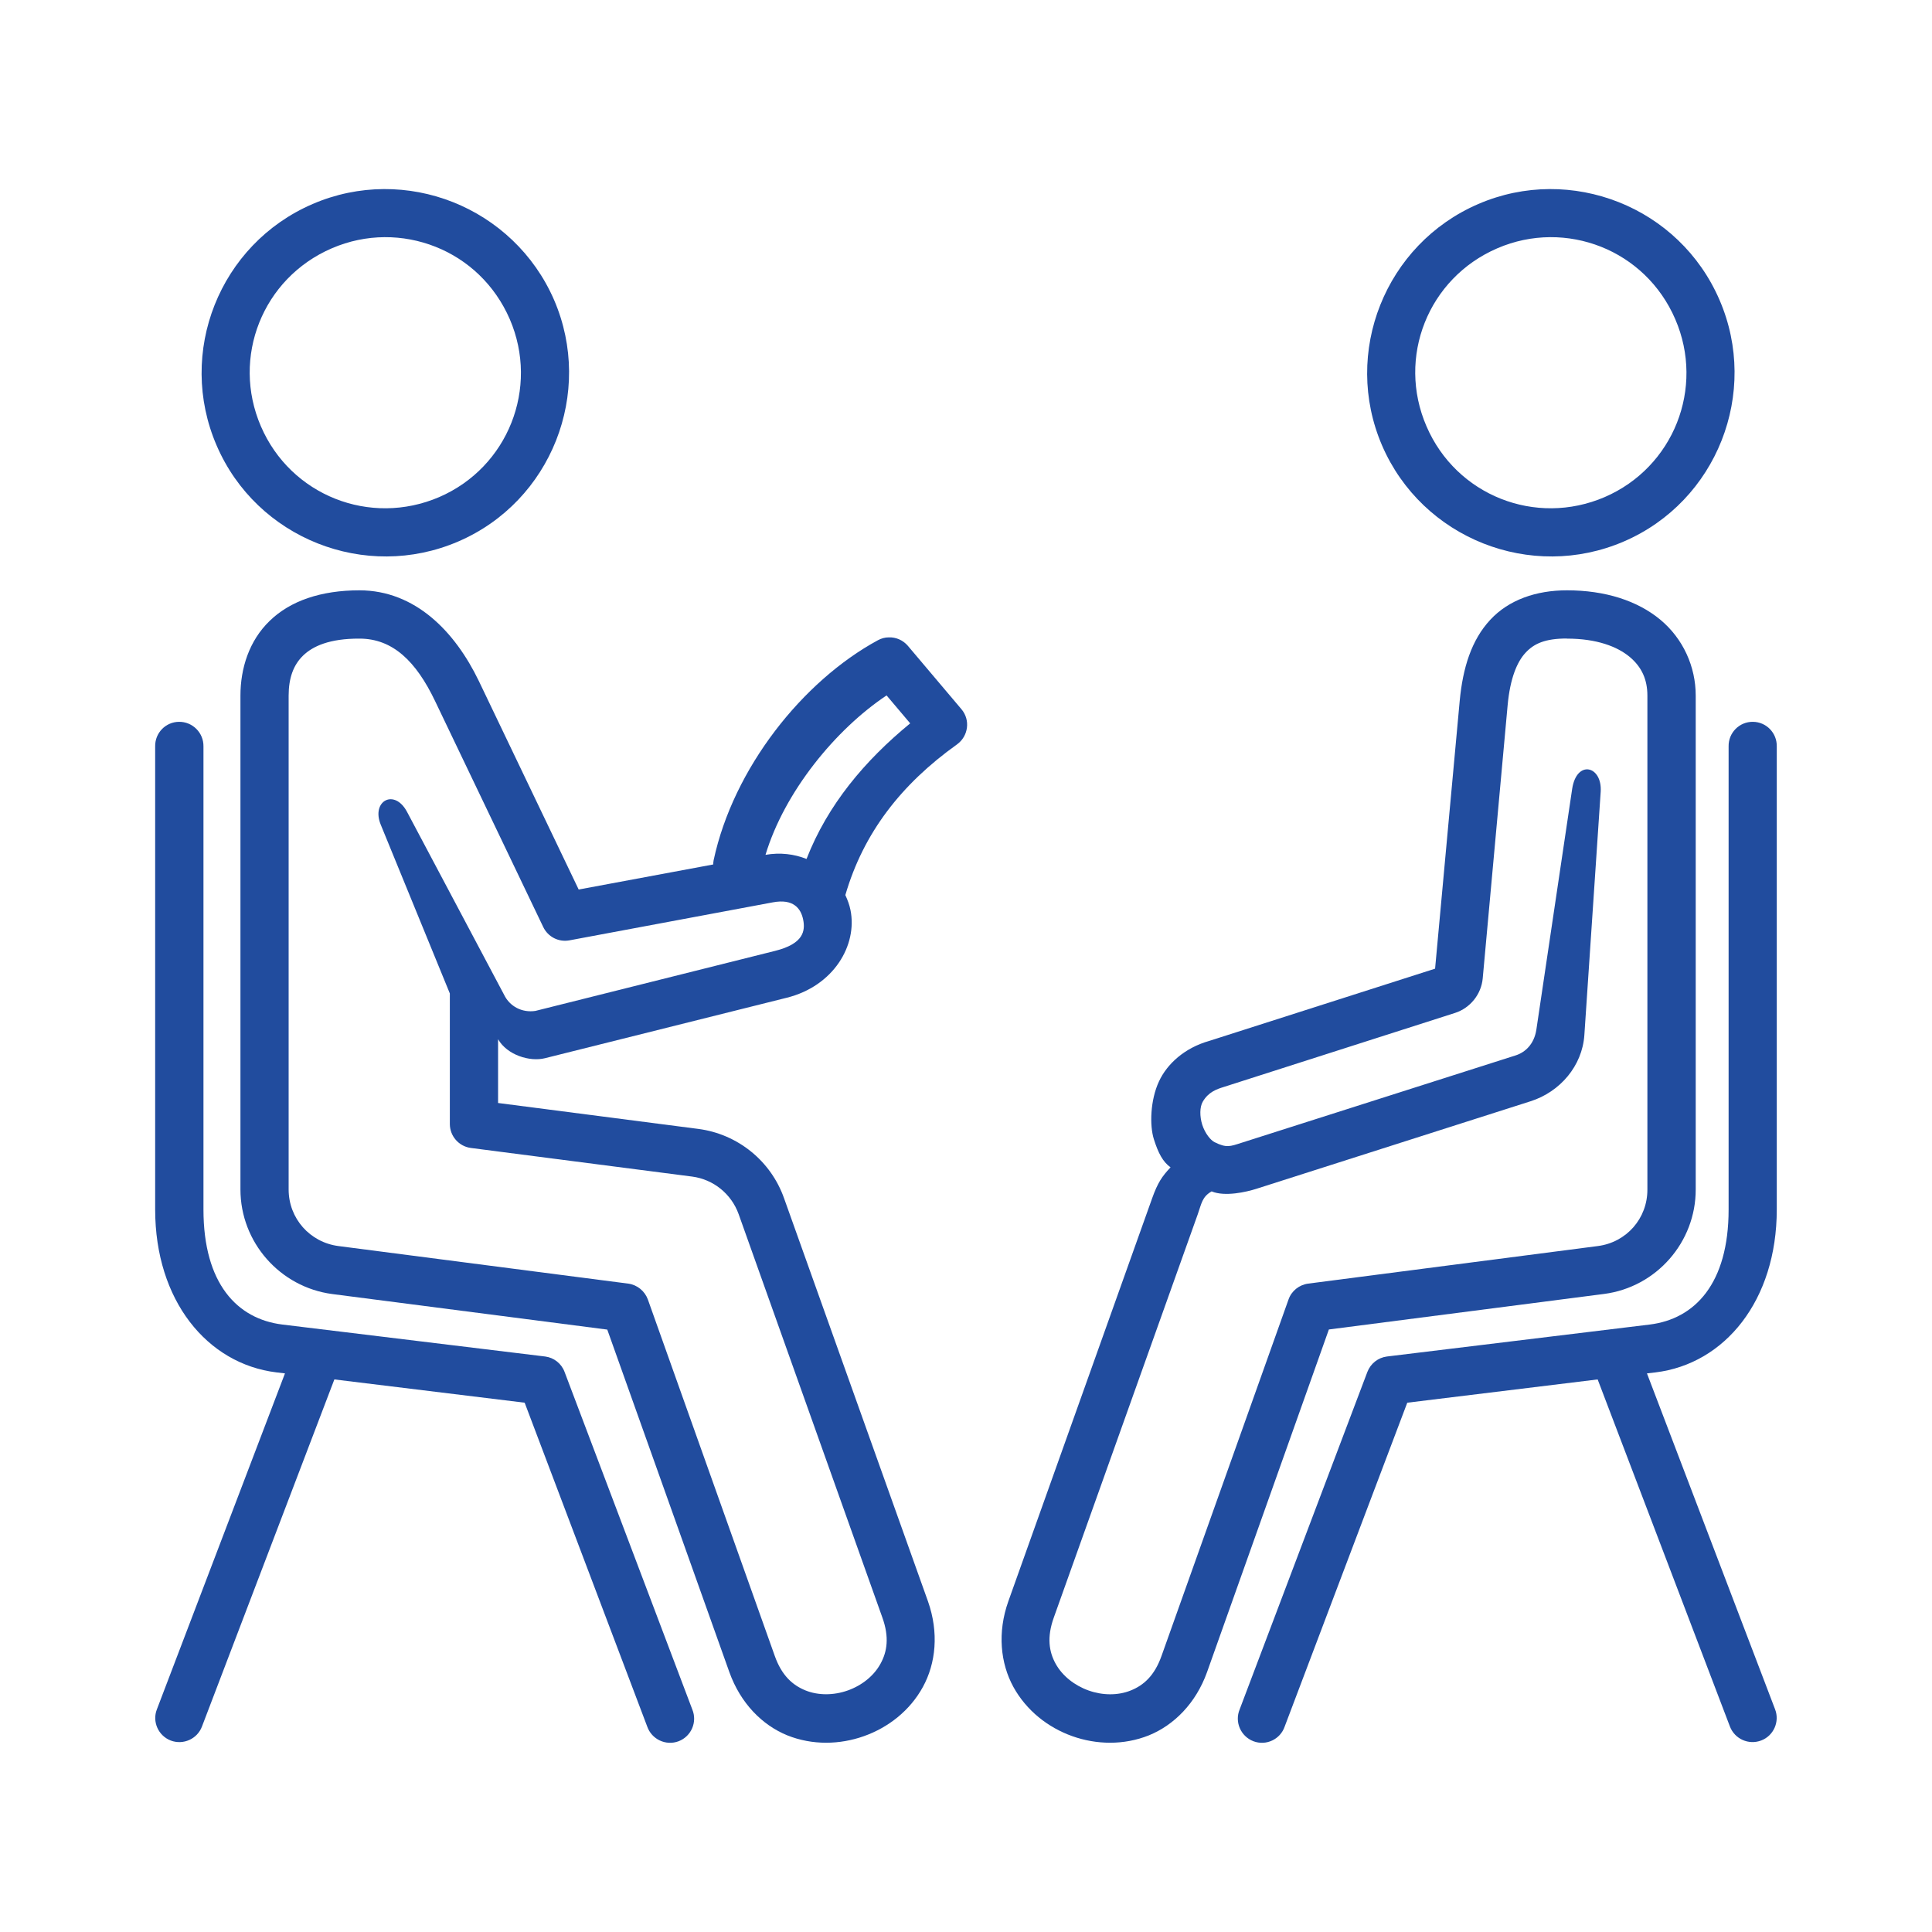
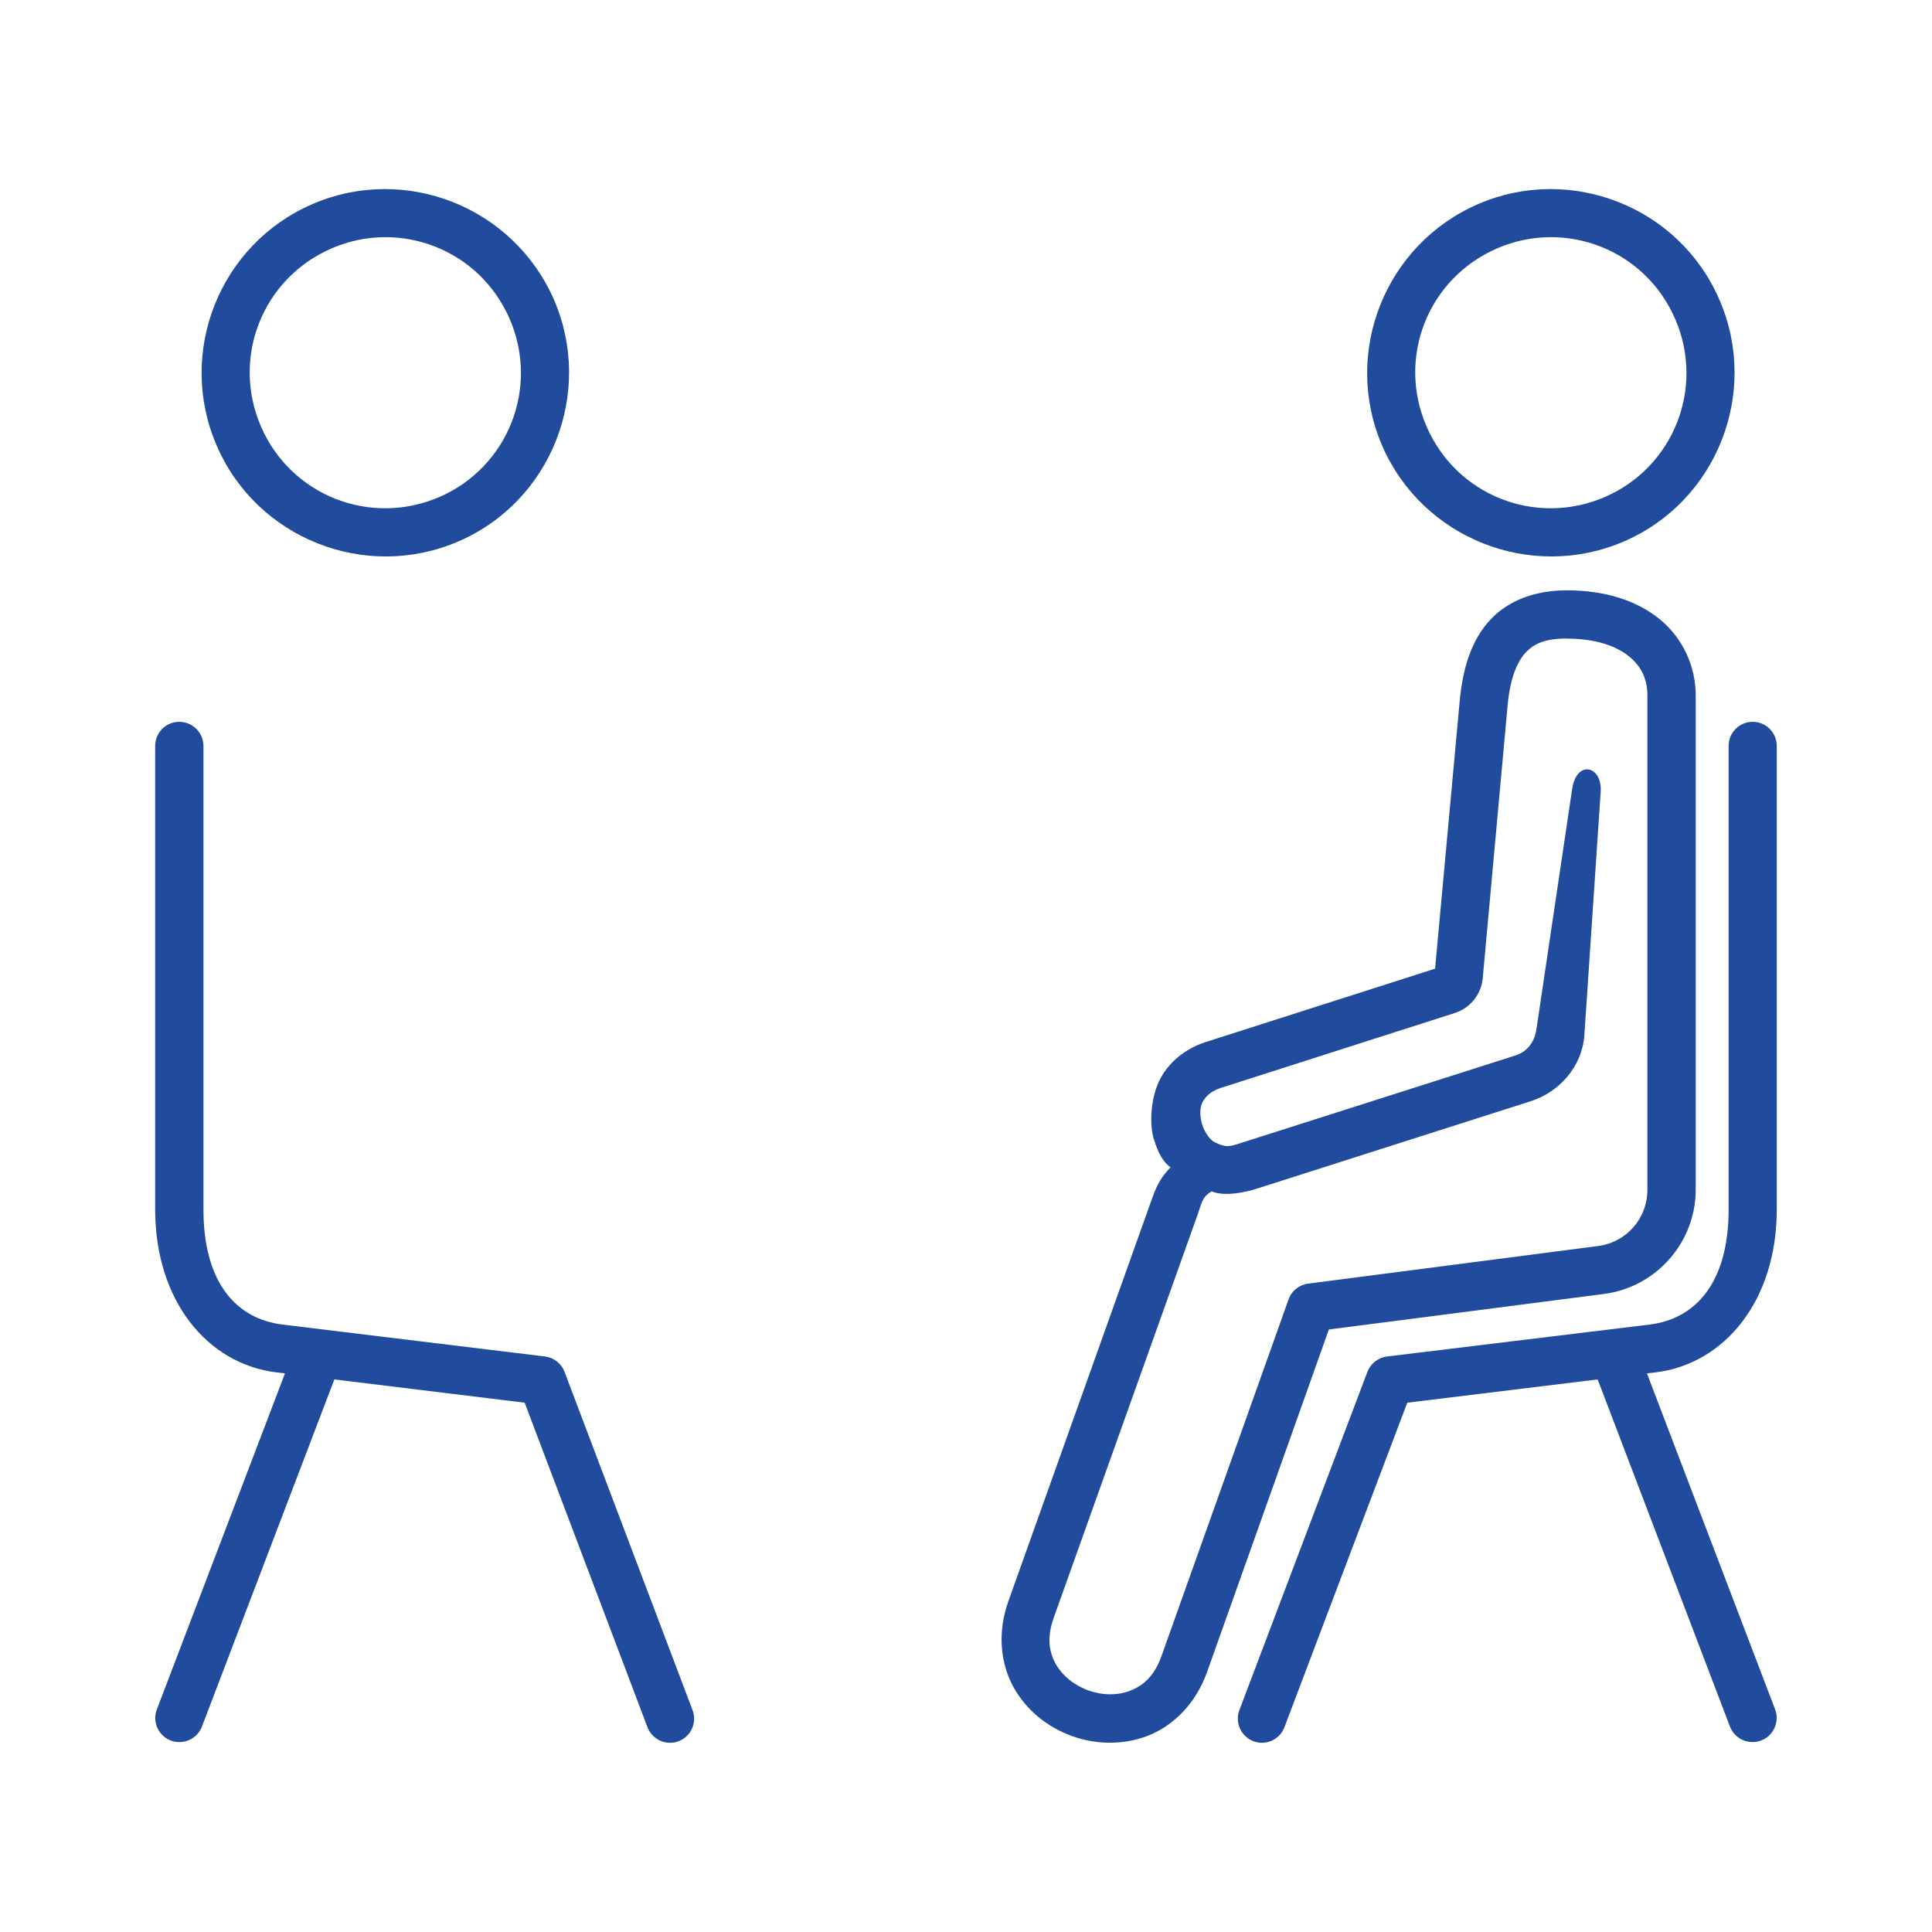
<svg xmlns="http://www.w3.org/2000/svg" width="170" height="170" viewBox="0 0 170 170" fill="none">
  <path d="M154.256 63.514C155.427 63.531 156.362 64.496 156.341 65.677V106.426C156.341 114.421 151.776 120.011 145.675 120.759L144.919 120.847L156.192 150.403C156.615 151.493 156.064 152.732 154.974 153.146C153.871 153.569 152.641 153.019 152.218 151.916L140.581 121.378L123.828 123.426L113.044 151.916C112.661 153.047 111.412 153.639 110.292 153.215C109.168 152.783 108.621 151.514 109.081 150.41L120.317 120.719C120.602 119.98 121.261 119.459 122.039 119.361L145.167 116.548C149.133 116.057 152.103 112.946 152.103 106.426V65.677C152.08 64.475 153.055 63.493 154.256 63.514Z" fill="#214C9E" />
-   <path d="M78.011 61.191L80.089 63.649C76.085 66.936 72.828 70.811 70.968 75.581C69.887 75.15 68.656 74.992 67.358 75.218C69.029 69.672 73.525 64.181 78.011 61.191ZM31.635 56.193C34.557 56.193 36.614 58.19 38.286 61.694L47.798 81.565C48.212 82.432 49.145 82.915 50.09 82.746L67.996 79.4C69.815 79.055 70.475 79.942 70.671 80.917C70.867 81.899 70.722 83.04 68.202 83.669L47.109 88.952C45.947 89.128 44.855 88.569 44.353 87.526L35.823 71.45C34.712 69.344 32.648 70.475 33.501 72.561L39.582 87.417V98.916C39.591 99.98 40.381 100.873 41.433 101.011L60.902 103.529C62.781 103.776 64.355 105.055 64.995 106.836L77.637 142.319C78.266 144.063 78.06 145.341 77.478 146.393C76.899 147.457 75.847 148.299 74.607 148.743C73.368 149.187 72.001 149.197 70.877 148.743C69.766 148.292 68.791 147.457 68.172 145.704L57.007 114.345C56.733 113.597 56.072 113.055 55.276 112.947L29.786 109.643C27.268 109.318 25.398 107.212 25.398 104.664V61.21C25.398 59.656 25.821 58.505 26.675 57.68C27.532 56.853 29.008 56.182 31.635 56.193ZM31.635 51.943C28.25 51.943 25.545 52.867 23.734 54.627C21.915 56.379 21.157 58.819 21.157 61.208V104.664C21.157 109.309 24.631 113.255 29.234 113.865L53.435 116.993L64.179 147.138C65.163 149.88 67.073 151.799 69.277 152.697C71.489 153.581 73.899 153.522 76.024 152.765C78.16 152.007 80.068 150.521 81.209 148.435C82.35 146.35 82.624 143.655 81.653 140.901L68.99 105.435C67.828 102.148 64.908 99.789 61.455 99.336L43.826 97.054V91.442C44.621 92.83 46.612 93.45 47.95 93.114L69.228 87.793C73.37 86.759 75.456 83.159 74.836 80.08C74.745 79.618 74.579 79.183 74.383 78.76C75.977 73.28 79.311 69 84.21 65.5C85.215 64.773 85.402 63.345 84.596 62.4L79.881 56.822C79.46 56.331 78.838 56.057 78.202 56.084C77.868 56.084 77.552 56.173 77.256 56.331C70.627 59.922 64.526 67.604 62.794 75.691C62.773 75.819 62.757 75.938 62.757 76.066L50.919 78.271L42.134 59.924C40.037 55.574 36.542 51.955 31.635 51.943Z" fill="#214C9E" />
  <path d="M137.876 56.193C140.503 56.193 142.303 56.894 143.393 57.797C144.475 58.702 144.957 59.814 144.957 61.21V104.664C144.966 107.212 143.119 109.318 140.59 109.643L115.111 112.947C114.312 113.055 113.645 113.587 113.379 114.345L102.204 145.708C101.584 147.461 100.619 148.297 99.499 148.747C98.375 149.2 97.019 149.191 95.78 148.747C94.541 148.303 93.477 147.461 92.888 146.397C92.306 145.345 92.1 144.064 92.729 142.323L105.391 106.85C105.725 105.913 105.766 105.314 106.613 104.832C107.784 105.323 109.682 104.879 110.519 104.615L134.68 96.901C137.269 96.075 139.226 93.794 139.411 91.077L140.847 69.671C140.996 67.379 138.733 66.817 138.338 69.414L135.188 90.596C134.991 91.886 134.206 92.592 133.38 92.861L109.227 100.561C108.243 100.877 107.918 101.024 106.875 100.503C106.533 100.337 106.038 99.746 105.785 98.96C105.559 98.233 105.559 97.413 105.833 96.942C106.333 96.075 107.081 95.832 107.684 95.643L128.029 89.13C129.366 88.699 130.341 87.489 130.467 86.091L132.66 62.047C132.878 59.688 133.49 58.231 134.238 57.432C134.984 56.626 135.968 56.184 137.866 56.184L137.876 56.193ZM137.876 51.943C135.188 51.943 132.768 52.769 131.127 54.541C129.474 56.322 128.716 58.762 128.443 61.664L126.276 85.235L106.405 91.591C104.238 92.201 102.686 93.618 101.977 95.163C101.22 96.786 101.141 99.018 101.533 100.248C101.926 101.479 102.312 102.218 102.999 102.719C102.251 103.504 101.868 104.077 101.388 105.414L88.725 140.901C87.75 143.645 88.028 146.35 89.169 148.435C90.319 150.521 92.219 152.007 94.344 152.765C96.467 153.522 98.878 153.581 101.091 152.697C103.296 151.799 105.224 149.88 106.208 147.138L116.93 116.983L141.153 113.855C145.747 113.257 149.22 109.299 149.209 104.655V61.203C149.209 58.664 148.106 56.203 146.098 54.531C144.083 52.858 141.249 51.943 137.876 51.943Z" fill="#214C9E" />
  <path fill-rule="evenodd" clip-rule="evenodd" d="M38.316 21.711C41.149 22.831 43.539 25.044 44.857 28.086C47.464 34.136 44.7 41.121 38.648 43.739C32.559 46.355 25.576 43.59 22.957 37.511C20.341 31.451 23.103 24.478 29.193 21.85C32.226 20.539 35.483 20.59 38.316 21.711ZM39.859 17.785C36.014 16.261 31.586 16.191 27.504 17.953C19.308 21.484 15.53 31.026 19.063 39.202C22.584 47.377 32.147 51.175 40.331 47.643C48.507 44.12 52.277 34.557 48.754 26.391C46.982 22.311 43.705 19.312 39.859 17.785Z" fill="#214C9E" />
  <path d="M15.738 63.514C14.567 63.531 13.632 64.496 13.653 65.677V106.426C13.653 114.421 18.216 120.011 24.327 120.759L25.075 120.847L13.808 150.401C13.375 151.491 13.927 152.73 15.026 153.153C16.12 153.567 17.359 153.019 17.773 151.916L29.421 121.378L46.166 123.426L56.948 151.916C57.341 153.047 58.59 153.639 59.714 153.215C60.834 152.783 61.376 151.514 60.913 150.41L49.678 120.719C49.404 119.98 48.743 119.459 47.968 119.361L24.839 116.548C20.865 116.057 17.903 112.946 17.903 106.426V65.677C17.922 64.475 16.936 63.493 15.738 63.514Z" fill="#214C9E" />
  <path fill-rule="evenodd" clip-rule="evenodd" d="M140.875 21.711C143.699 22.831 146.098 25.044 147.409 28.086C150.025 34.136 147.26 41.121 141.2 43.739C135.12 46.355 128.137 43.59 125.52 37.511C122.893 31.451 125.656 24.478 131.746 21.85C134.774 20.539 138.042 20.59 140.875 21.711ZM142.428 17.785C138.582 16.261 134.155 16.191 130.073 17.953C121.888 21.484 118.09 31.026 121.612 39.202C125.143 47.377 134.706 51.175 142.891 47.643C151.066 44.12 154.834 34.557 151.302 26.391C149.543 22.311 146.287 19.312 142.428 17.785Z" fill="#214C9E" />
</svg>